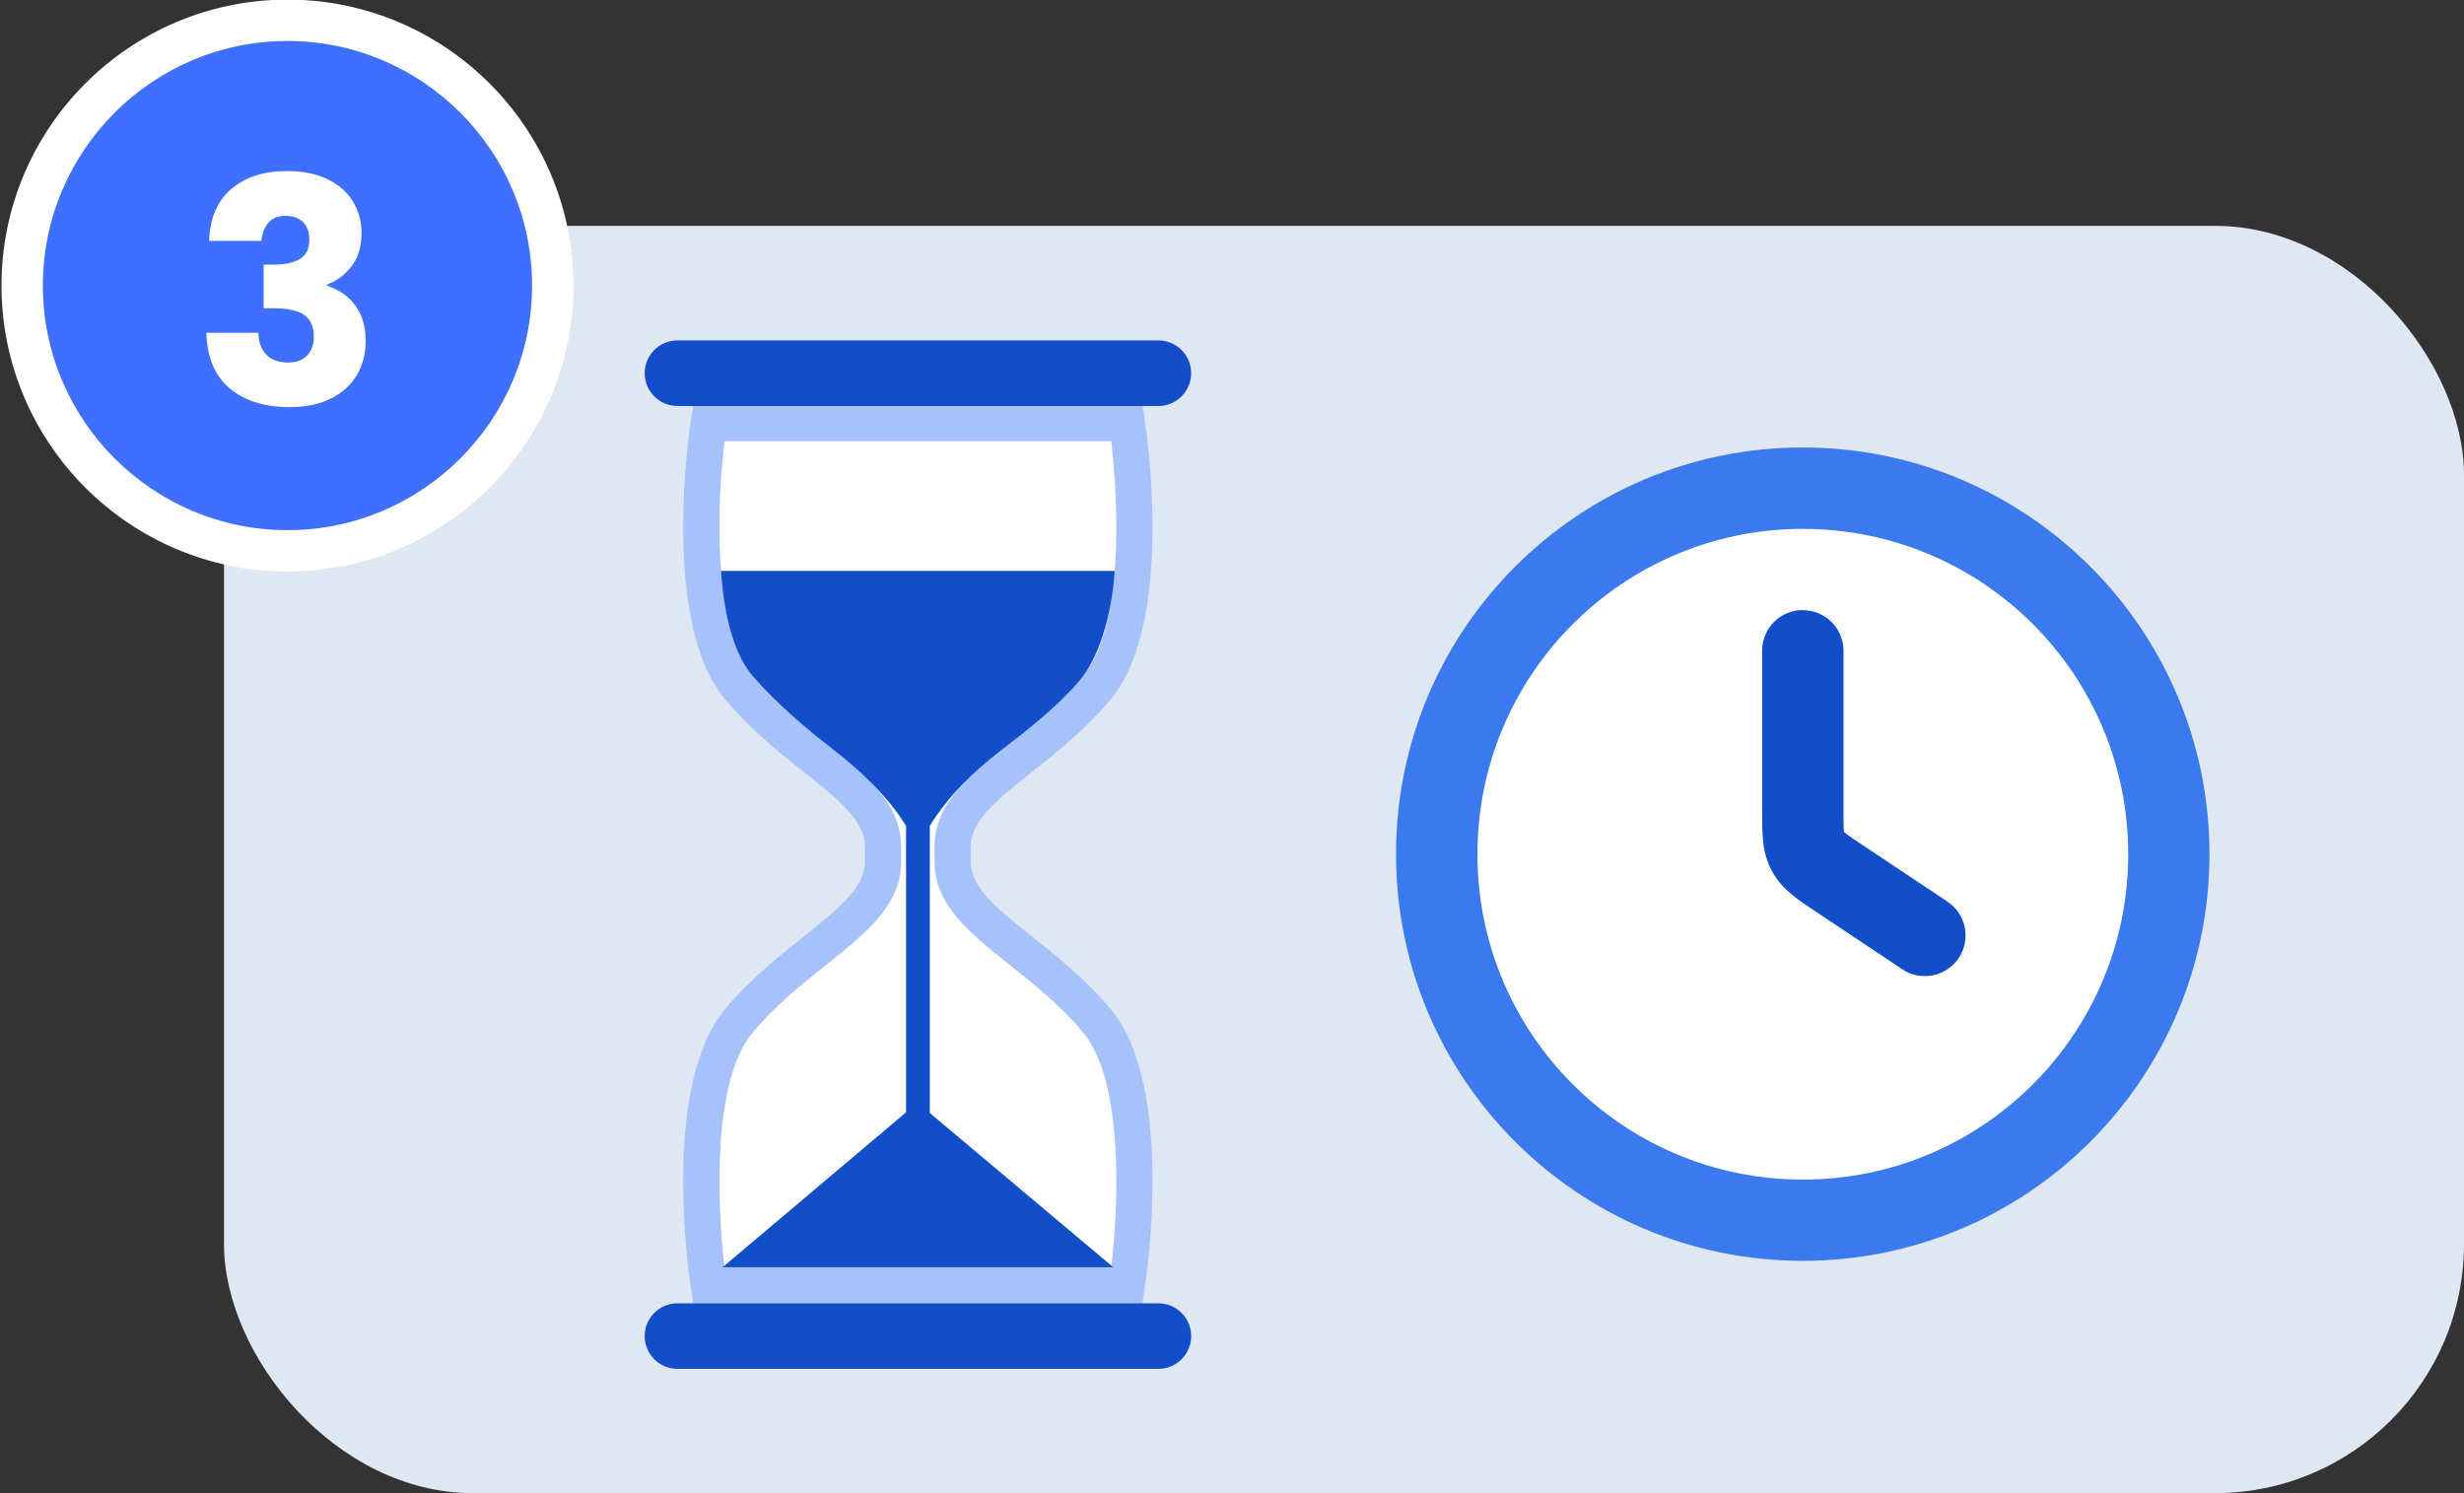
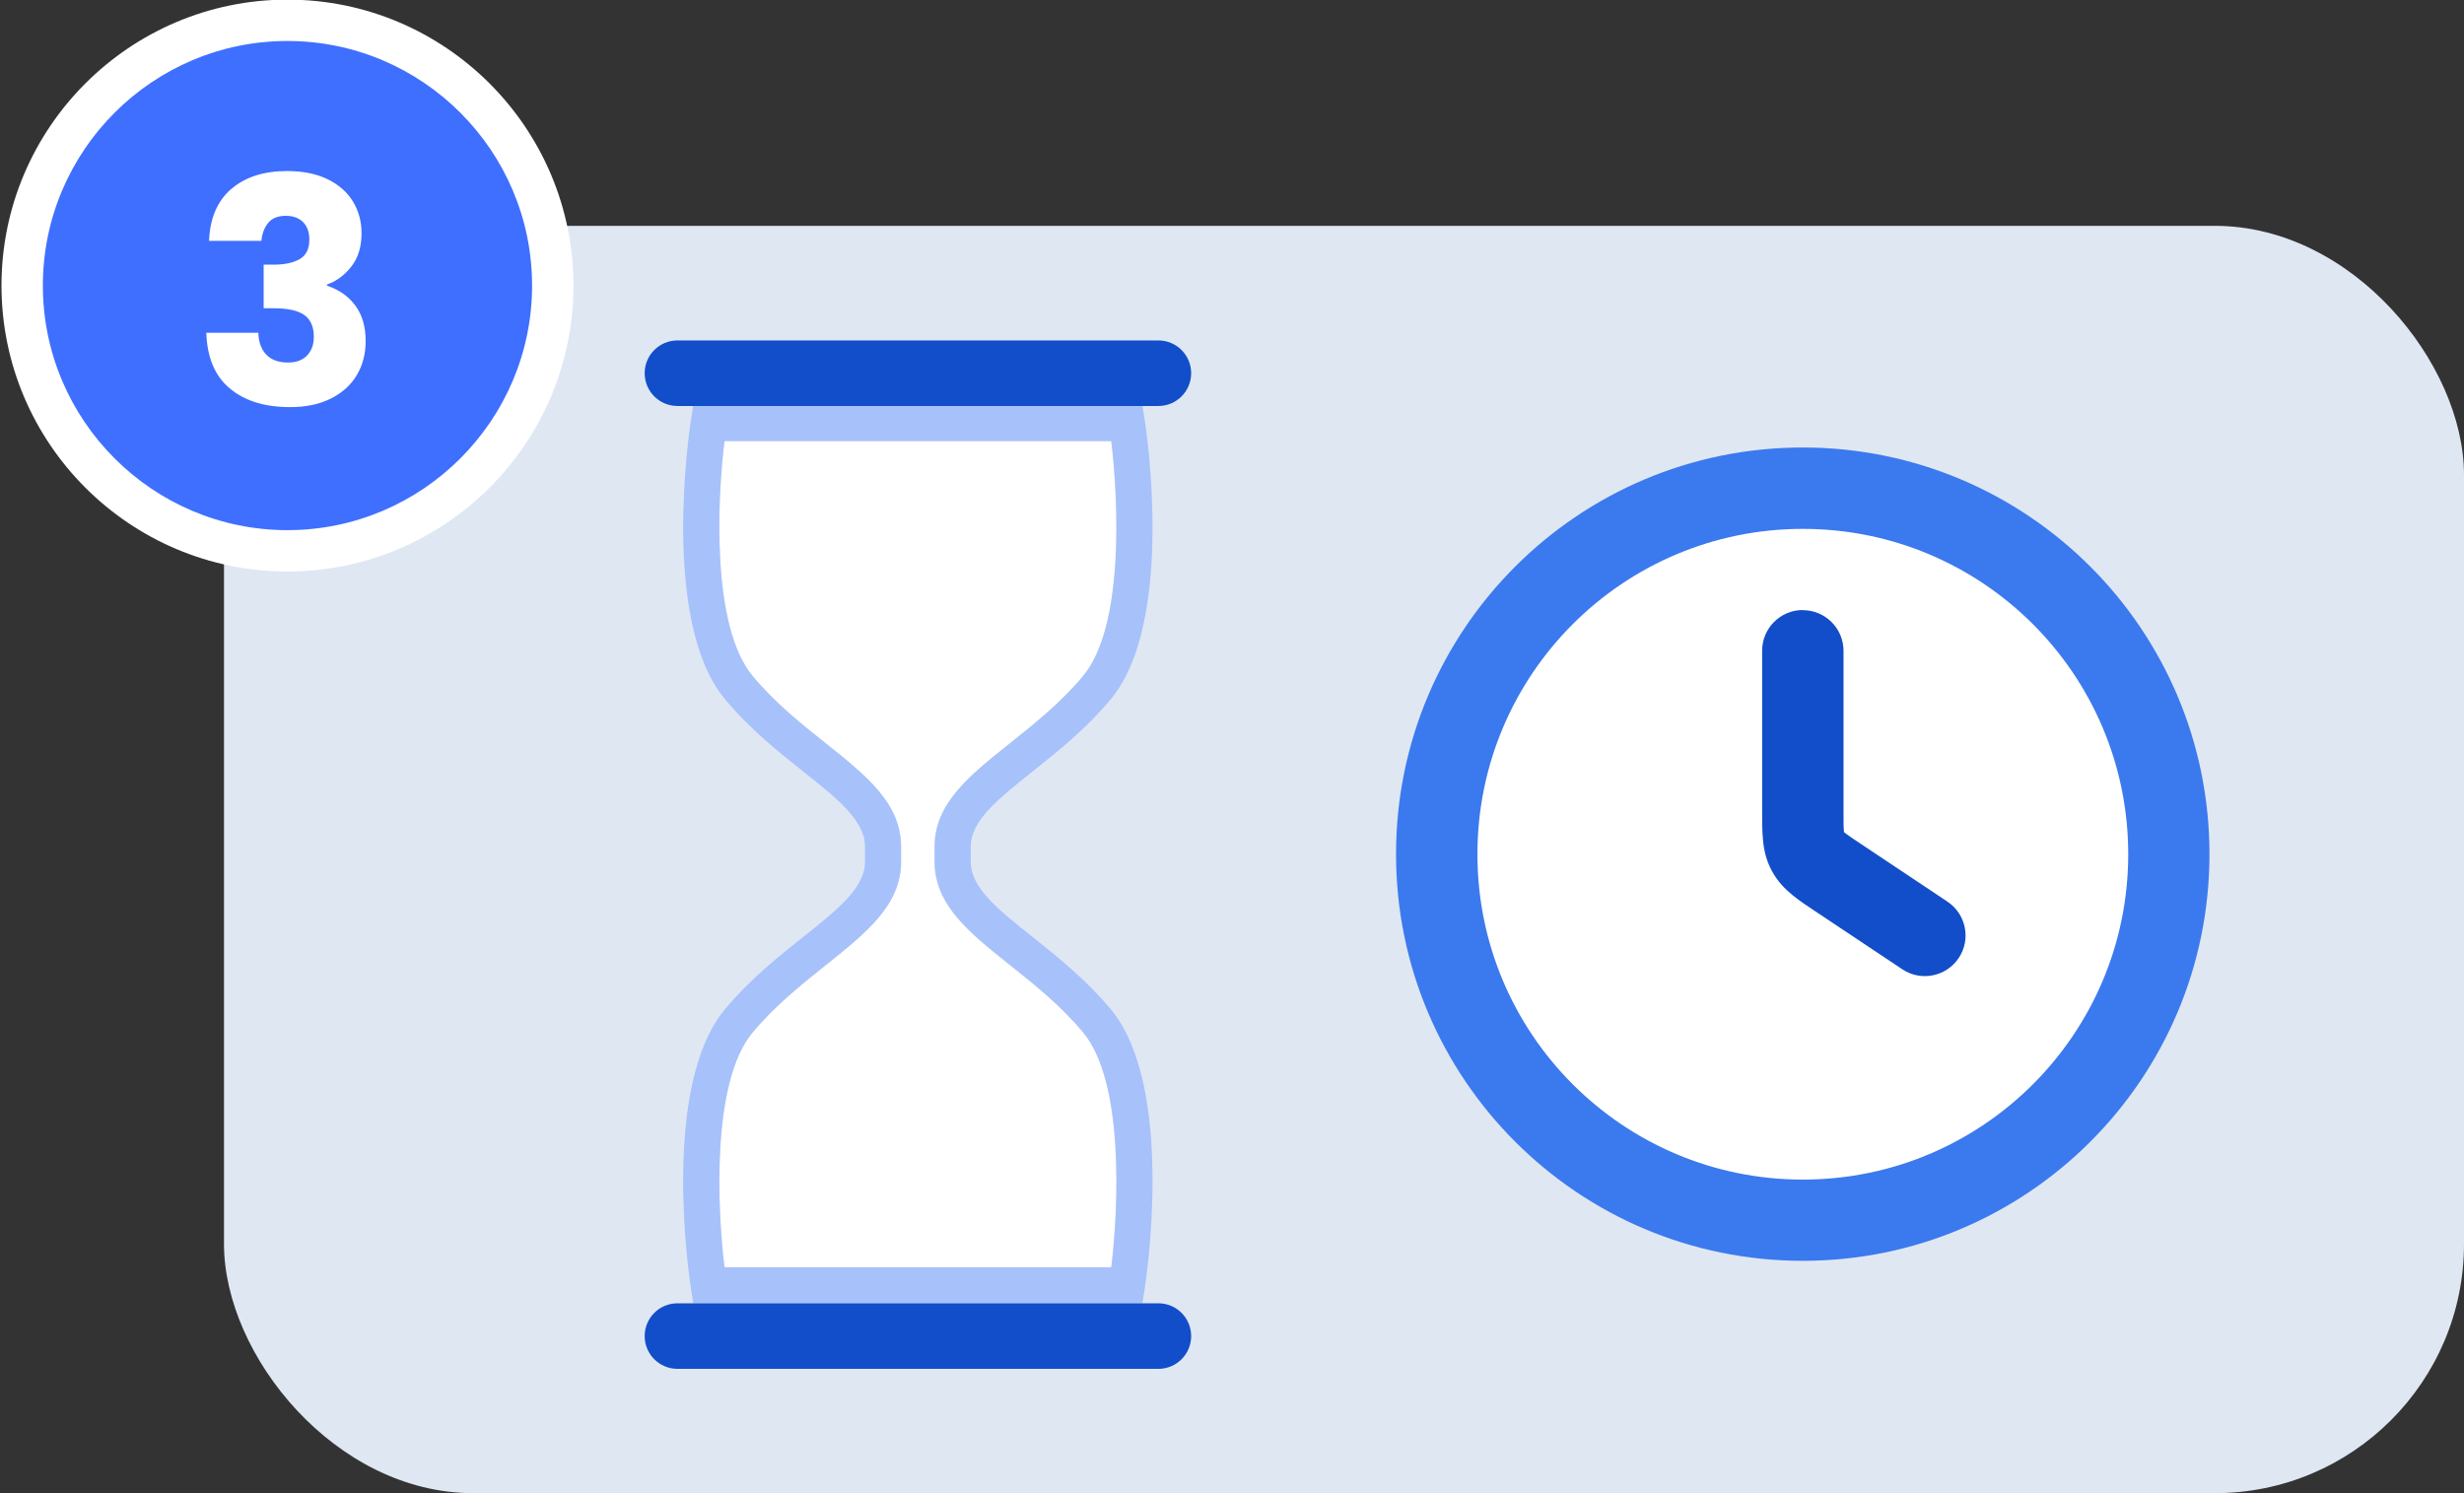
<svg xmlns="http://www.w3.org/2000/svg" id="Layer_1" viewBox="0 0 330 200">
  <rect x="0" y="0" width="330" height="200" fill="#333333" stroke="none" />
  <defs>
    <style>.cls-1{fill:none;}.cls-2,.cls-3{fill:#124ec9;}.cls-2,.cls-4{fill-rule:evenodd;}.cls-5{isolation:isolate;}.cls-6{fill:#fff;}.cls-7{fill:#a7c1fb;}.cls-8{fill:#dfe7f3;}.cls-9{clip-path:url(#clippath);}.cls-10{fill:#3f6fff;}.cls-4{fill:#3b79ee;}</style>
    <clipPath id="clippath">
      <rect class="cls-1" x="30" y="30.25" width="300" height="169.75" rx="33.37" ry="33.37" />
    </clipPath>
  </defs>
  <g class="cls-9">
    <rect id="Rectangle_69" class="cls-8" x="30" y="27.99" width="300" height="172.01" />
    <path class="cls-6" d="M97.03,169.74h51.8c.99-8.08,1.73-24.85-3.77-31.46-3.02-3.62-6.61-6.48-9.79-9.01-5.42-4.31-10.1-8.04-10.1-13.85v-2.02c0-5.81,4.68-9.53,10.1-13.85,3.17-2.53,6.77-5.39,9.79-9.01,5.5-6.6,4.75-23.37,3.77-31.46h-51.8c-.99,8.09-1.73,24.86,3.77,31.47,3.02,3.62,6.61,6.49,9.79,9.01,5.42,4.32,10.09,8.04,10.09,13.85v2.02c0,5.81-4.68,9.53-10.09,13.85-3.17,2.53-6.77,5.39-9.79,9.01-5.5,6.59-4.75,23.37-3.77,31.45h0Z" />
    <path class="cls-7" d="M153,174.57h-60.15l-.32-2.04c-.17-1.1-4.1-26.96,4.56-37.34,3.33-4,7.13-7.02,10.48-9.69,4.62-3.68,8.28-6.59,8.28-10.07v-2.02c0-3.48-3.65-6.39-8.28-10.07-3.35-2.67-7.16-5.7-10.48-9.69-8.65-10.38-4.73-36.24-4.56-37.34l.32-2.04h60.15l.32,2.04c.17,1.1,4.1,26.96-4.55,37.34-3.33,4-7.13,7.02-10.48,9.69-4.62,3.68-8.28,6.59-8.28,10.07v2.02c0,3.48,3.65,6.39,8.28,10.07,3.35,2.67,7.15,5.7,10.48,9.69,8.65,10.38,4.72,36.24,4.55,37.34l-.32,2.04ZM97.03,169.74h51.8c.99-8.08,1.73-24.85-3.77-31.46-3.02-3.62-6.61-6.48-9.79-9.01-5.42-4.31-10.1-8.04-10.1-13.85v-2.02c0-5.81,4.68-9.53,10.1-13.85,3.17-2.53,6.77-5.39,9.79-9.01,5.5-6.6,4.75-23.37,3.77-31.46h-51.8c-.99,8.09-1.73,24.86,3.77,31.47,3.02,3.62,6.61,6.49,9.79,9.01,5.42,4.32,10.09,8.04,10.09,13.85v2.02c0,5.81-4.68,9.53-10.09,13.85-3.17,2.53-6.77,5.39-9.79,9.01-5.5,6.59-4.75,23.37-3.77,31.45h0Z" />
    <path class="cls-3" d="M90.73,45.6h64.41c2.42,0,4.39,1.96,4.39,4.39h0c0,2.42-1.96,4.39-4.39,4.39h-64.41c-2.42,0-4.39-1.96-4.39-4.39h0c0-2.42,1.96-4.39,4.39-4.39Z" />
    <path class="cls-3" d="M90.73,174.57h64.41c2.42,0,4.39,1.96,4.39,4.39h0c0,2.42-1.96,4.39-4.39,4.39h-64.41c-2.42,0-4.39-1.96-4.39-4.39h0c0-2.42,1.96-4.39,4.39-4.39Z" />
-     <path class="cls-3" d="M124.52,110.62c2.41-3.88,5.55-7,9.47-10.05,3.46-2.68,7.43-5.72,10.62-9.44,2.41-2.82,4.26-8.31,4.69-14.66h-52.74c.44,6.35,1.84,11.27,4.24,14.08,3.19,3.72,7.26,7.11,10.72,9.79,3.93,3.05,7.42,6.4,9.83,10.28v38.37l-24.57,20.75h52.32l-24.57-20.66v-38.45Z" />
    <circle class="cls-6" cx="241.46" cy="113.63" r="48.09" />
    <path class="cls-4" d="M186.97,114.41c0-30.08,24.39-54.47,54.47-54.47s54.47,24.39,54.47,54.47-24.39,54.47-54.47,54.47-54.47-24.39-54.47-54.47ZM241.45,70.84c-24.07,0-43.58,19.51-43.58,43.58s19.51,43.58,43.58,43.58,43.58-19.51,43.58-43.58-19.51-43.58-43.58-43.58Z" />
    <path class="cls-2" d="M241.45,81.73c3.01,0,5.45,2.44,5.45,5.45v21.4c0,1.53,0,2.3.06,2.85v.03l.03.02c.43.35,1.07.79,2.34,1.63l11.49,7.66c2.5,1.67,3.18,5.05,1.51,7.55-1.67,2.5-5.06,3.18-7.56,1.51l-11.49-7.66c-.05-.04-.1-.07-.15-.1-1.06-.7-2.13-1.42-3.01-2.13-1.01-.82-2.05-1.85-2.83-3.31-.79-1.47-1.07-2.9-1.18-4.19-.11-1.12-.11-2.42-.11-3.69v-21.59c0-3.01,2.44-5.45,5.45-5.45h0Z" />
  </g>
  <circle class="cls-10" cx="38.5" cy="38.25" r="35.53" />
  <path class="cls-6" d="M38.5,76.55C17.38,76.55.2,59.37.2,38.25S17.38-.05,38.5-.05s38.3,17.18,38.3,38.3-17.18,38.3-38.3,38.3ZM38.5,5.49C20.44,5.49,5.74,20.19,5.74,38.25s14.7,32.76,32.76,32.76,32.76-14.7,32.76-32.76S56.56,5.49,38.5,5.49Z" />
  <g id="_1" class="cls-5">
    <g class="cls-5">
      <path class="cls-6" d="M30.94,25.35c1.85-1.62,4.35-2.44,7.52-2.44,2.1,0,3.9.36,5.4,1.09s2.63,1.72,3.4,2.98c.77,1.26,1.16,2.67,1.16,4.24,0,1.85-.46,3.35-1.39,4.51-.92,1.16-2,1.95-3.23,2.37v.17c1.6.53,2.86,1.41,3.78,2.65.92,1.23,1.39,2.81,1.39,4.75,0,1.74-.4,3.27-1.2,4.6-.8,1.33-1.96,2.37-3.49,3.13-1.53.76-3.34,1.13-5.44,1.13-3.36,0-6.04-.82-8.04-2.48-2-1.65-3.06-4.14-3.17-7.48h6.97c.03,1.23.38,2.21,1.05,2.92.67.71,1.65,1.07,2.94,1.07,1.09,0,1.94-.32,2.54-.95.6-.63.9-1.46.9-2.5,0-1.34-.43-2.32-1.28-2.92-.85-.6-2.22-.9-4.1-.9h-1.34v-5.84h1.34c1.43,0,2.58-.24,3.46-.73.88-.49,1.32-1.37,1.32-2.62,0-1.01-.28-1.79-.84-2.35-.56-.56-1.33-.84-2.31-.84-1.06,0-1.86.32-2.37.96-.52.64-.82,1.44-.9,2.39h-7.01c.11-3,1.09-5.3,2.94-6.93Z" />
    </g>
  </g>
</svg>